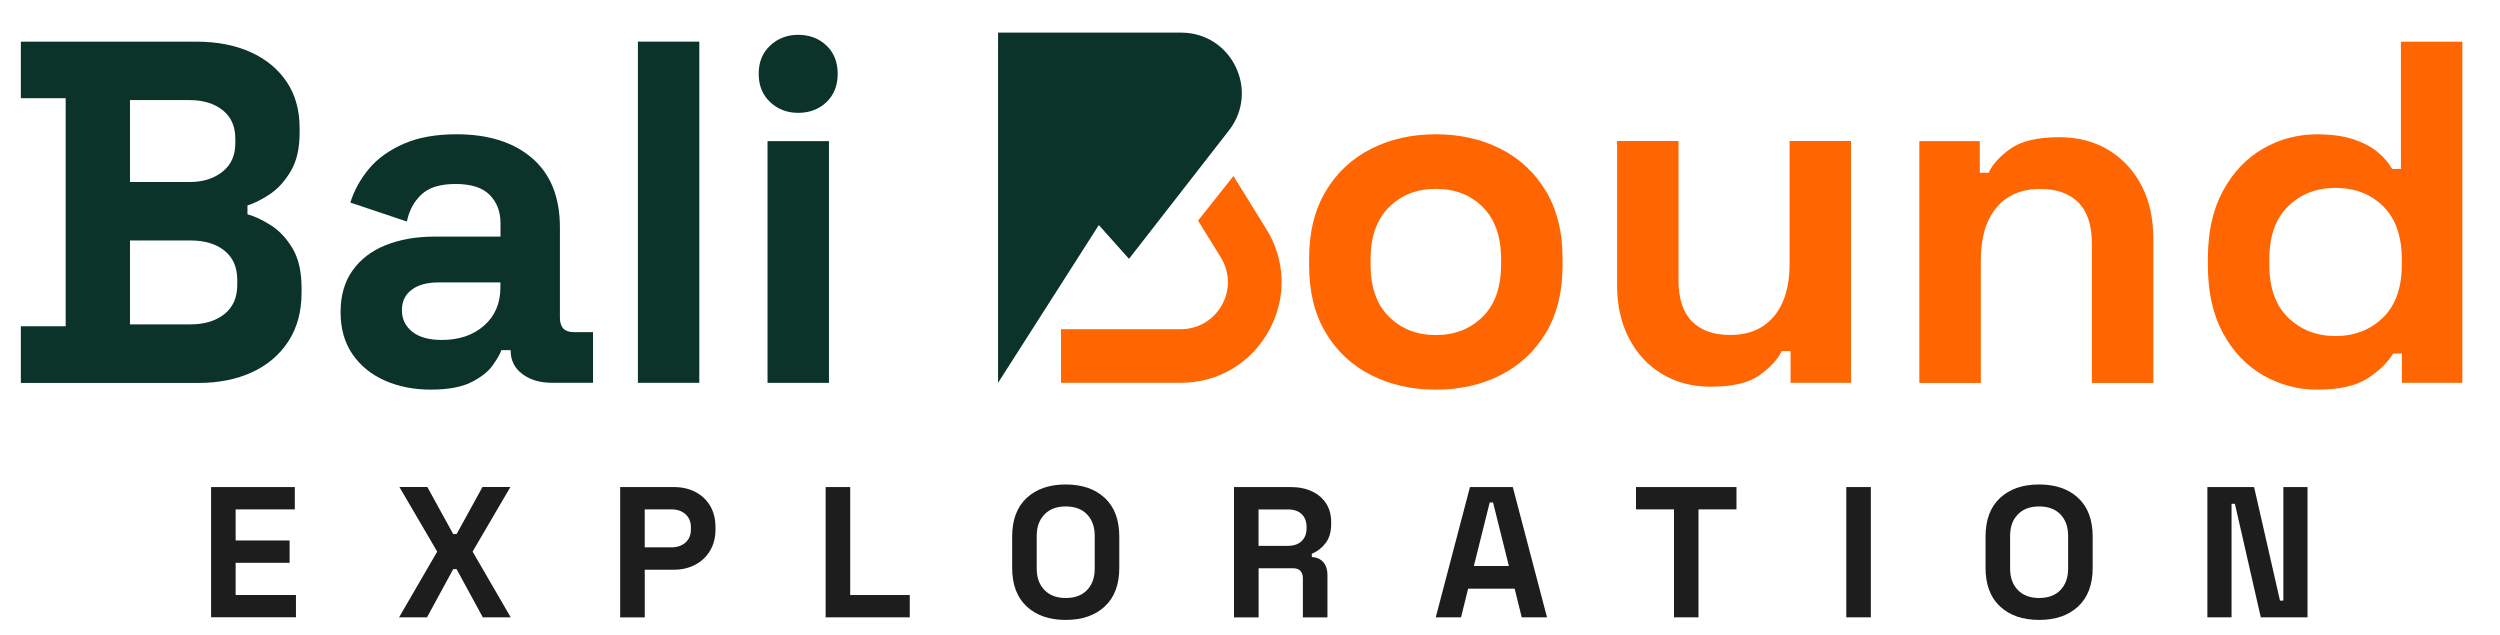
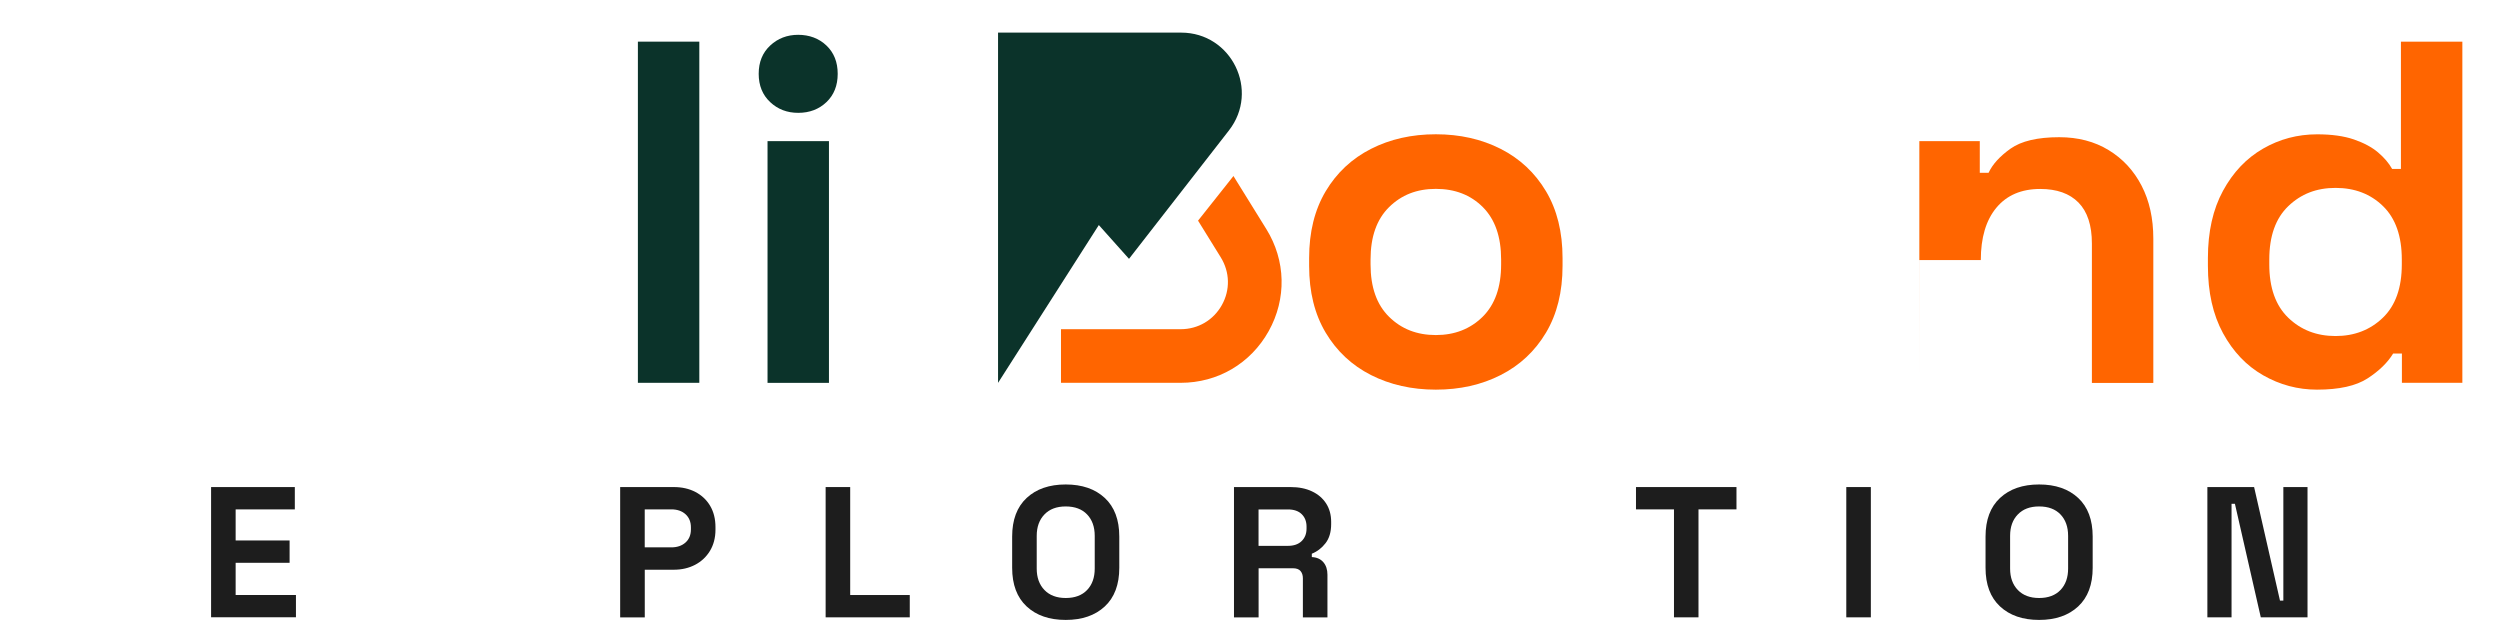
<svg xmlns="http://www.w3.org/2000/svg" id="Layer_1" data-name="Layer 1" viewBox="0 0 512 130">
  <defs>
    <style>      .cls-1 {        fill: #1d1d1d;      }      .cls-1, .cls-2, .cls-3 {        stroke-width: 0px;      }      .cls-2 {        fill: #0b332a;      }      .cls-3 {        fill: #ff6500;      }    </style>
  </defs>
  <g>
    <g>
      <path class="cls-1" d="M43.23,126.43v-26.68h17.15v4.57h-12.12v6.37h11.05v4.57h-11.05v6.59h12.35v4.57h-17.38Z" />
-       <path class="cls-1" d="M81.73,126.43l7.81-13.46-7.74-13.23h5.72l5.3,9.64h.69l5.3-9.64h5.72l-7.74,13.23,7.81,13.46h-5.72l-5.37-9.87h-.69l-5.37,9.87h-5.72Z" />
      <path class="cls-1" d="M127.01,126.43v-26.68h10.98c1.68,0,3.16.34,4.44,1.01,1.28.67,2.29,1.62,3.01,2.84.72,1.22,1.09,2.67,1.09,4.35v.53c0,1.65-.38,3.09-1.12,4.33-.75,1.23-1.77,2.19-3.05,2.86-1.28.67-2.74,1.01-4.36,1.01h-5.95v9.76h-5.03ZM132.04,112.1h5.45c1.19,0,2.16-.33,2.9-.99.74-.66,1.11-1.56,1.11-2.71v-.38c0-1.14-.37-2.04-1.11-2.71-.74-.66-1.7-.99-2.9-.99h-5.45v7.78Z" />
      <path class="cls-1" d="M169.09,126.43v-26.68h5.03v22.11h12.2v4.57h-17.23Z" />
      <path class="cls-1" d="M218.26,126.96c-3.35,0-6.02-.92-8-2.76s-2.97-4.48-2.97-7.91v-6.4c0-3.43.99-6.07,2.97-7.91,1.98-1.84,4.65-2.76,8-2.76s6.02.92,8,2.76c1.98,1.84,2.97,4.48,2.97,7.91v6.4c0,3.43-.99,6.07-2.97,7.91-1.98,1.84-4.65,2.76-8,2.76ZM218.26,122.47c1.88,0,3.34-.55,4.38-1.64,1.04-1.09,1.56-2.55,1.56-4.38v-6.71c0-1.83-.52-3.29-1.56-4.38-1.04-1.09-2.5-1.64-4.38-1.64s-3.31.55-4.36,1.64c-1.05,1.09-1.58,2.55-1.58,4.38v6.71c0,1.83.53,3.29,1.58,4.38,1.05,1.09,2.51,1.64,4.36,1.64Z" />
      <path class="cls-1" d="M252.72,126.43v-26.68h11.59c1.68,0,3.14.29,4.38.88,1.24.58,2.21,1.41,2.9,2.48.69,1.07,1.03,2.33,1.03,3.77v.46c0,1.6-.38,2.9-1.14,3.89s-1.7,1.72-2.82,2.17v.69c1.02.05,1.8.4,2.36,1.05.56.65.84,1.51.84,2.57v8.73h-5.03v-8c0-.61-.16-1.11-.48-1.49-.32-.38-.85-.57-1.58-.57h-7.01v10.06h-5.03ZM257.75,111.79h6.02c1.19,0,2.13-.32,2.8-.97.67-.65,1.01-1.51,1.01-2.57v-.38c0-1.07-.33-1.92-.99-2.57-.66-.65-1.6-.97-2.82-.97h-6.02v7.47Z" />
-       <path class="cls-1" d="M294.04,126.43l7.01-26.68h8.77l7.01,26.68h-5.18l-1.45-5.87h-9.53l-1.45,5.87h-5.18ZM301.85,115.91h7.17l-3.24-13h-.69l-3.24,13Z" />
      <path class="cls-1" d="M342.83,126.43v-22.11h-7.78v-4.57h20.58v4.57h-7.78v22.11h-5.03Z" />
      <path class="cls-1" d="M378.12,126.43v-26.68h5.03v26.68h-5.03Z" />
      <path class="cls-1" d="M417.61,126.96c-3.35,0-6.02-.92-8-2.76s-2.97-4.48-2.97-7.91v-6.4c0-3.43.99-6.07,2.97-7.91,1.98-1.84,4.65-2.76,8-2.76s6.02.92,8,2.76c1.98,1.84,2.97,4.48,2.97,7.91v6.4c0,3.43-.99,6.07-2.97,7.91s-4.65,2.76-8,2.76ZM417.61,122.47c1.88,0,3.34-.55,4.38-1.64,1.04-1.09,1.56-2.55,1.56-4.38v-6.71c0-1.83-.52-3.29-1.56-4.38-1.04-1.09-2.5-1.64-4.38-1.64s-3.31.55-4.36,1.64c-1.06,1.09-1.58,2.55-1.58,4.38v6.71c0,1.83.53,3.29,1.58,4.38,1.05,1.09,2.51,1.64,4.36,1.64Z" />
      <path class="cls-1" d="M452.07,126.43v-26.68h9.57l5.3,23.25h.69v-23.25h4.95v26.68h-9.57l-5.3-23.25h-.69v23.25h-4.96Z" />
    </g>
    <g>
      <g>
-         <path class="cls-2" d="M4.27,78.4v-11.58h9.18V20.11H4.27v-11.58h35.93c4.26,0,7.97.72,11.13,2.15,3.16,1.43,5.62,3.46,7.39,6.09,1.76,2.63,2.64,5.77,2.64,9.43v1c0,3.19-.6,5.81-1.8,7.84-1.2,2.03-2.61,3.59-4.24,4.69-1.63,1.1-3.18,1.88-4.64,2.35v1.8c1.46.4,3.06,1.15,4.79,2.25,1.73,1.1,3.21,2.68,4.44,4.74,1.23,2.06,1.85,4.76,1.85,8.09v1c0,3.86-.9,7.17-2.69,9.93-1.8,2.76-4.28,4.88-7.44,6.34-3.16,1.46-6.84,2.2-11.03,2.2H4.27ZM26.63,37.28h12.18c2.73,0,4.97-.7,6.74-2.1,1.76-1.4,2.64-3.33,2.64-5.79v-1c0-2.53-.87-4.47-2.6-5.84-1.73-1.36-3.99-2.05-6.79-2.05h-12.18v16.77ZM26.63,66.43h12.38c2.86,0,5.17-.7,6.94-2.1,1.76-1.4,2.64-3.39,2.64-5.99v-1c0-2.6-.87-4.59-2.6-5.99-1.73-1.4-4.06-2.1-6.99-2.1h-12.38v17.17Z" />
-         <path class="cls-2" d="M88.32,79.8c-3.53,0-6.69-.62-9.48-1.85-2.79-1.23-5.01-3.03-6.64-5.39-1.63-2.36-2.45-5.24-2.45-8.63s.81-6.24,2.45-8.53c1.63-2.3,3.89-4.03,6.79-5.19,2.89-1.16,6.2-1.75,9.93-1.75h13.58v-2.79c0-2.33-.73-4.24-2.2-5.74-1.46-1.5-3.79-2.25-6.99-2.25s-5.46.72-6.99,2.15c-1.53,1.43-2.53,3.28-2.99,5.54l-11.58-3.89c.8-2.53,2.08-4.84,3.84-6.94,1.76-2.1,4.13-3.79,7.09-5.09,2.96-1.3,6.57-1.95,10.83-1.95,6.52,0,11.68,1.63,15.47,4.89,3.79,3.26,5.69,7.99,5.69,14.17v18.47c0,2,.93,2.99,2.79,2.99h3.99v10.38h-8.38c-2.46,0-4.49-.6-6.09-1.8-1.6-1.2-2.4-2.79-2.4-4.79v-.1h-1.9c-.27.8-.87,1.85-1.8,3.14-.93,1.3-2.4,2.45-4.39,3.44-2,1-4.73,1.5-8.19,1.5ZM90.51,69.62c3.53,0,6.4-.98,8.63-2.94,2.23-1.96,3.34-4.57,3.34-7.84v-1h-12.68c-2.33,0-4.16.5-5.49,1.5-1.33,1-2,2.4-2,4.19s.7,3.26,2.1,4.39c1.4,1.13,3.43,1.7,6.09,1.7Z" />
        <path class="cls-2" d="M130.64,78.4V8.53h12.58v69.87h-12.58Z" />
        <path class="cls-2" d="M163.47,23.11c-2.26,0-4.18-.73-5.74-2.2-1.56-1.46-2.35-3.39-2.35-5.79s.78-4.32,2.35-5.79c1.56-1.46,3.48-2.2,5.74-2.2s4.26.73,5.79,2.2c1.53,1.46,2.3,3.39,2.3,5.79s-.77,4.33-2.3,5.79c-1.53,1.46-3.46,2.2-5.79,2.2ZM157.19,78.4V28.9h12.58v49.51h-12.58Z" />
      </g>
      <path class="cls-2" d="M204.4,78.4V6.68h37.5c10.33,0,16.13,11.88,9.79,20.03l-20.47,26.3-6.18-6.92-20.64,32.32Z" />
    </g>
  </g>
  <g>
    <g>
      <path class="cls-3" d="M294.06,79.8c-4.92,0-9.35-1-13.28-2.99-3.93-2-7.02-4.89-9.28-8.68-2.26-3.79-3.39-8.35-3.39-13.68v-1.6c0-5.32,1.13-9.88,3.39-13.68,2.26-3.79,5.36-6.69,9.28-8.68,3.93-2,8.35-2.99,13.28-2.99s9.35,1,13.28,2.99c3.93,2,7.02,4.89,9.28,8.68,2.26,3.79,3.39,8.35,3.39,13.68v1.6c0,5.32-1.13,9.88-3.39,13.68-2.26,3.79-5.36,6.69-9.28,8.68-3.93,2-8.35,2.99-13.28,2.99ZM294.06,68.62c3.86,0,7.05-1.25,9.58-3.74,2.53-2.5,3.79-6.07,3.79-10.73v-1c0-4.66-1.25-8.23-3.74-10.73-2.5-2.5-5.71-3.74-9.63-3.74s-7.05,1.25-9.58,3.74c-2.53,2.5-3.79,6.07-3.79,10.73v1c0,4.66,1.26,8.24,3.79,10.73,2.53,2.5,5.72,3.74,9.58,3.74Z" />
-       <path class="cls-3" d="M350.45,79.2c-3.86,0-7.24-.88-10.13-2.65-2.89-1.76-5.14-4.21-6.74-7.34-1.6-3.13-2.4-6.72-2.4-10.78v-29.55h12.58v28.55c0,3.73.91,6.52,2.74,8.38,1.83,1.86,4.44,2.79,7.84,2.79,3.86,0,6.85-1.28,8.98-3.84,2.13-2.56,3.19-6.14,3.19-10.73v-25.15h12.58v49.51h-12.38v-6.49h-1.8c-.8,1.66-2.3,3.29-4.49,4.89-2.2,1.6-5.52,2.4-9.98,2.4Z" />
-       <path class="cls-3" d="M393.08,78.4V28.9h12.38v6.49h1.8c.8-1.73,2.3-3.38,4.49-4.94,2.2-1.56,5.52-2.35,9.98-2.35,3.86,0,7.24.88,10.13,2.65,2.89,1.76,5.14,4.19,6.74,7.29,1.6,3.09,2.4,6.7,2.4,10.83v29.55h-12.58v-28.55c0-3.73-.92-6.52-2.74-8.38-1.83-1.86-4.44-2.79-7.84-2.79-3.86,0-6.85,1.28-8.98,3.84-2.13,2.56-3.19,6.14-3.19,10.73v25.15h-12.58Z" />
+       <path class="cls-3" d="M393.08,78.4V28.9h12.38v6.49h1.8c.8-1.73,2.3-3.38,4.49-4.94,2.2-1.56,5.52-2.35,9.98-2.35,3.86,0,7.24.88,10.13,2.65,2.89,1.76,5.14,4.19,6.74,7.29,1.6,3.09,2.4,6.7,2.4,10.83v29.55h-12.58v-28.55c0-3.73-.92-6.52-2.74-8.38-1.83-1.86-4.44-2.79-7.84-2.79-3.86,0-6.85,1.28-8.98,3.84-2.13,2.56-3.19,6.14-3.19,10.73h-12.58Z" />
      <path class="cls-3" d="M474.53,79.8c-3.93,0-7.6-.98-11.03-2.94-3.43-1.96-6.17-4.84-8.23-8.63-2.06-3.79-3.09-8.38-3.09-13.78v-1.6c0-5.39,1.03-9.98,3.09-13.77,2.06-3.79,4.79-6.67,8.19-8.63,3.39-1.96,7.09-2.94,11.08-2.94,2.99,0,5.51.35,7.54,1.05,2.03.7,3.68,1.58,4.94,2.65,1.26,1.07,2.23,2.2,2.89,3.39h1.8V8.53h12.58v69.87h-12.38v-5.99h-1.8c-1.13,1.86-2.88,3.56-5.24,5.09-2.36,1.53-5.81,2.3-10.33,2.3ZM478.32,68.82c3.86,0,7.09-1.25,9.68-3.74,2.6-2.5,3.89-6.14,3.89-10.93v-1c0-4.79-1.28-8.43-3.84-10.93-2.56-2.5-5.81-3.74-9.73-3.74s-7.09,1.25-9.68,3.74c-2.6,2.5-3.89,6.14-3.89,10.93v1c0,4.79,1.3,8.43,3.89,10.93,2.6,2.5,5.82,3.74,9.68,3.74Z" />
    </g>
    <path class="cls-3" d="M259.34,46.91l-6.73-10.86-7.25,9.14,4.65,7.51c1.87,3.02,1.96,6.67.23,9.77-1.73,3.1-4.88,4.95-8.43,4.95h-24.52v10.98h24.52c7.59,0,14.33-3.96,18.02-10.59,3.69-6.63,3.51-14.45-.49-20.9Z" />
  </g>
</svg>